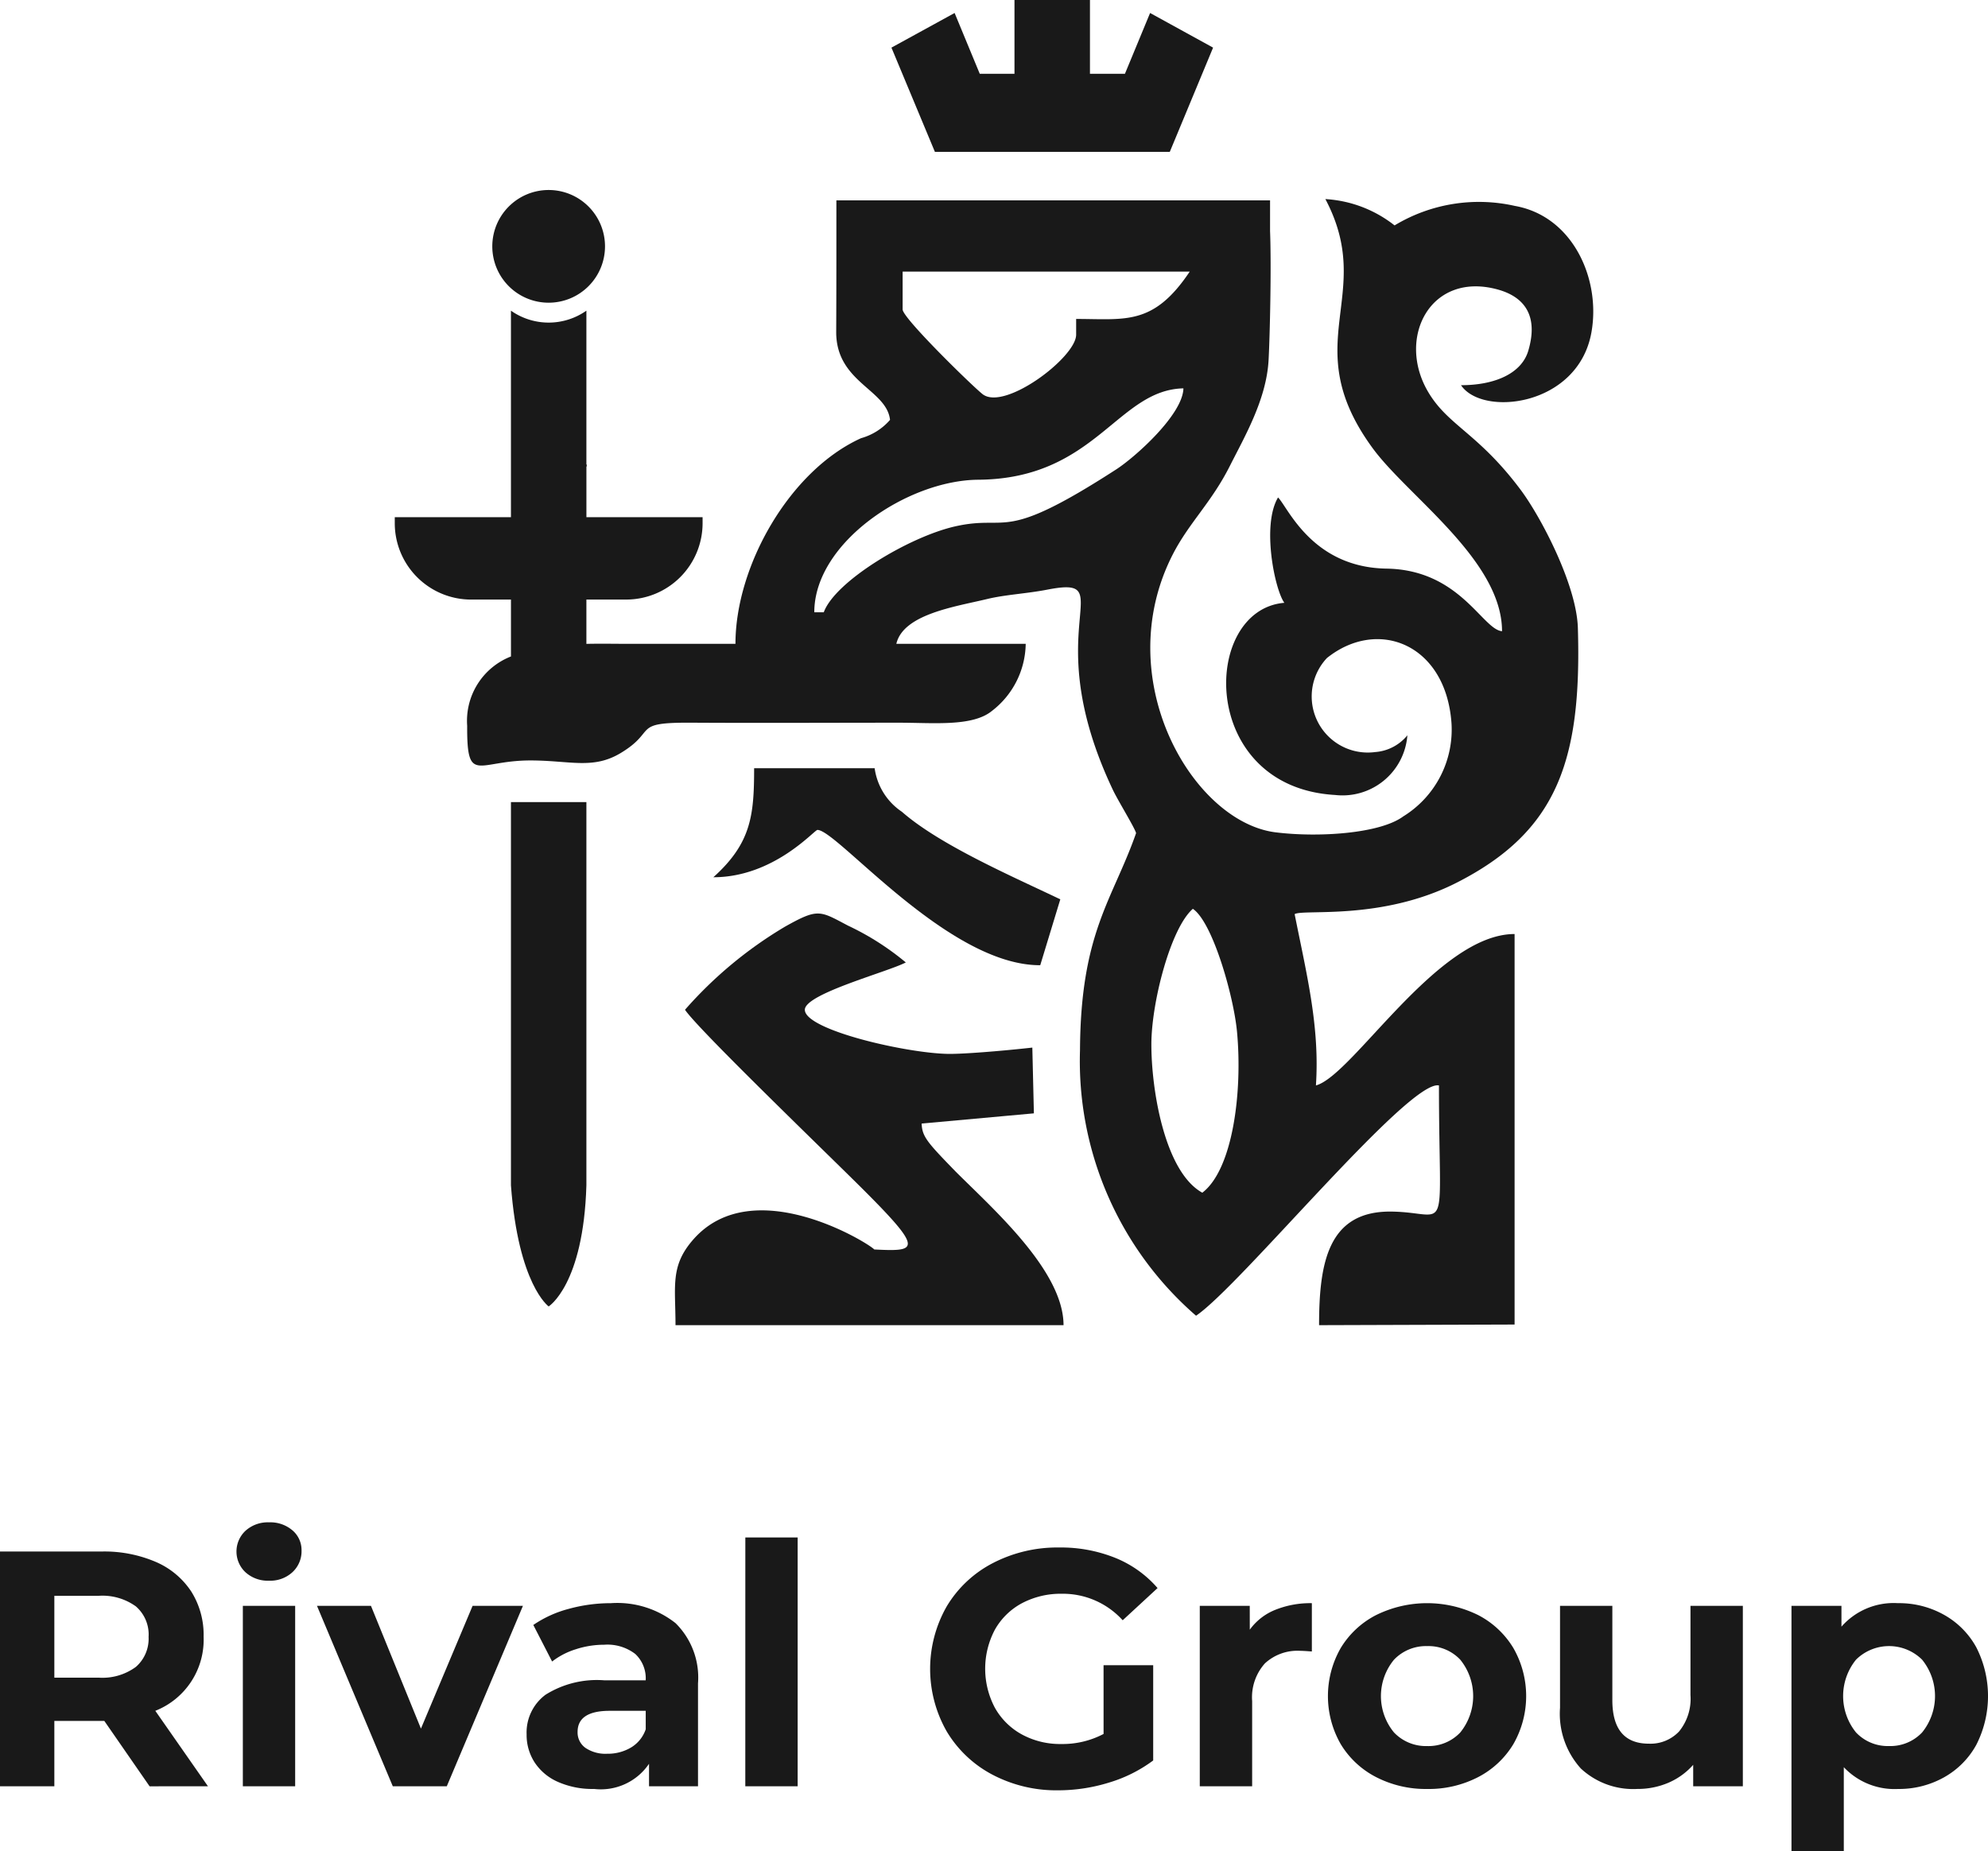
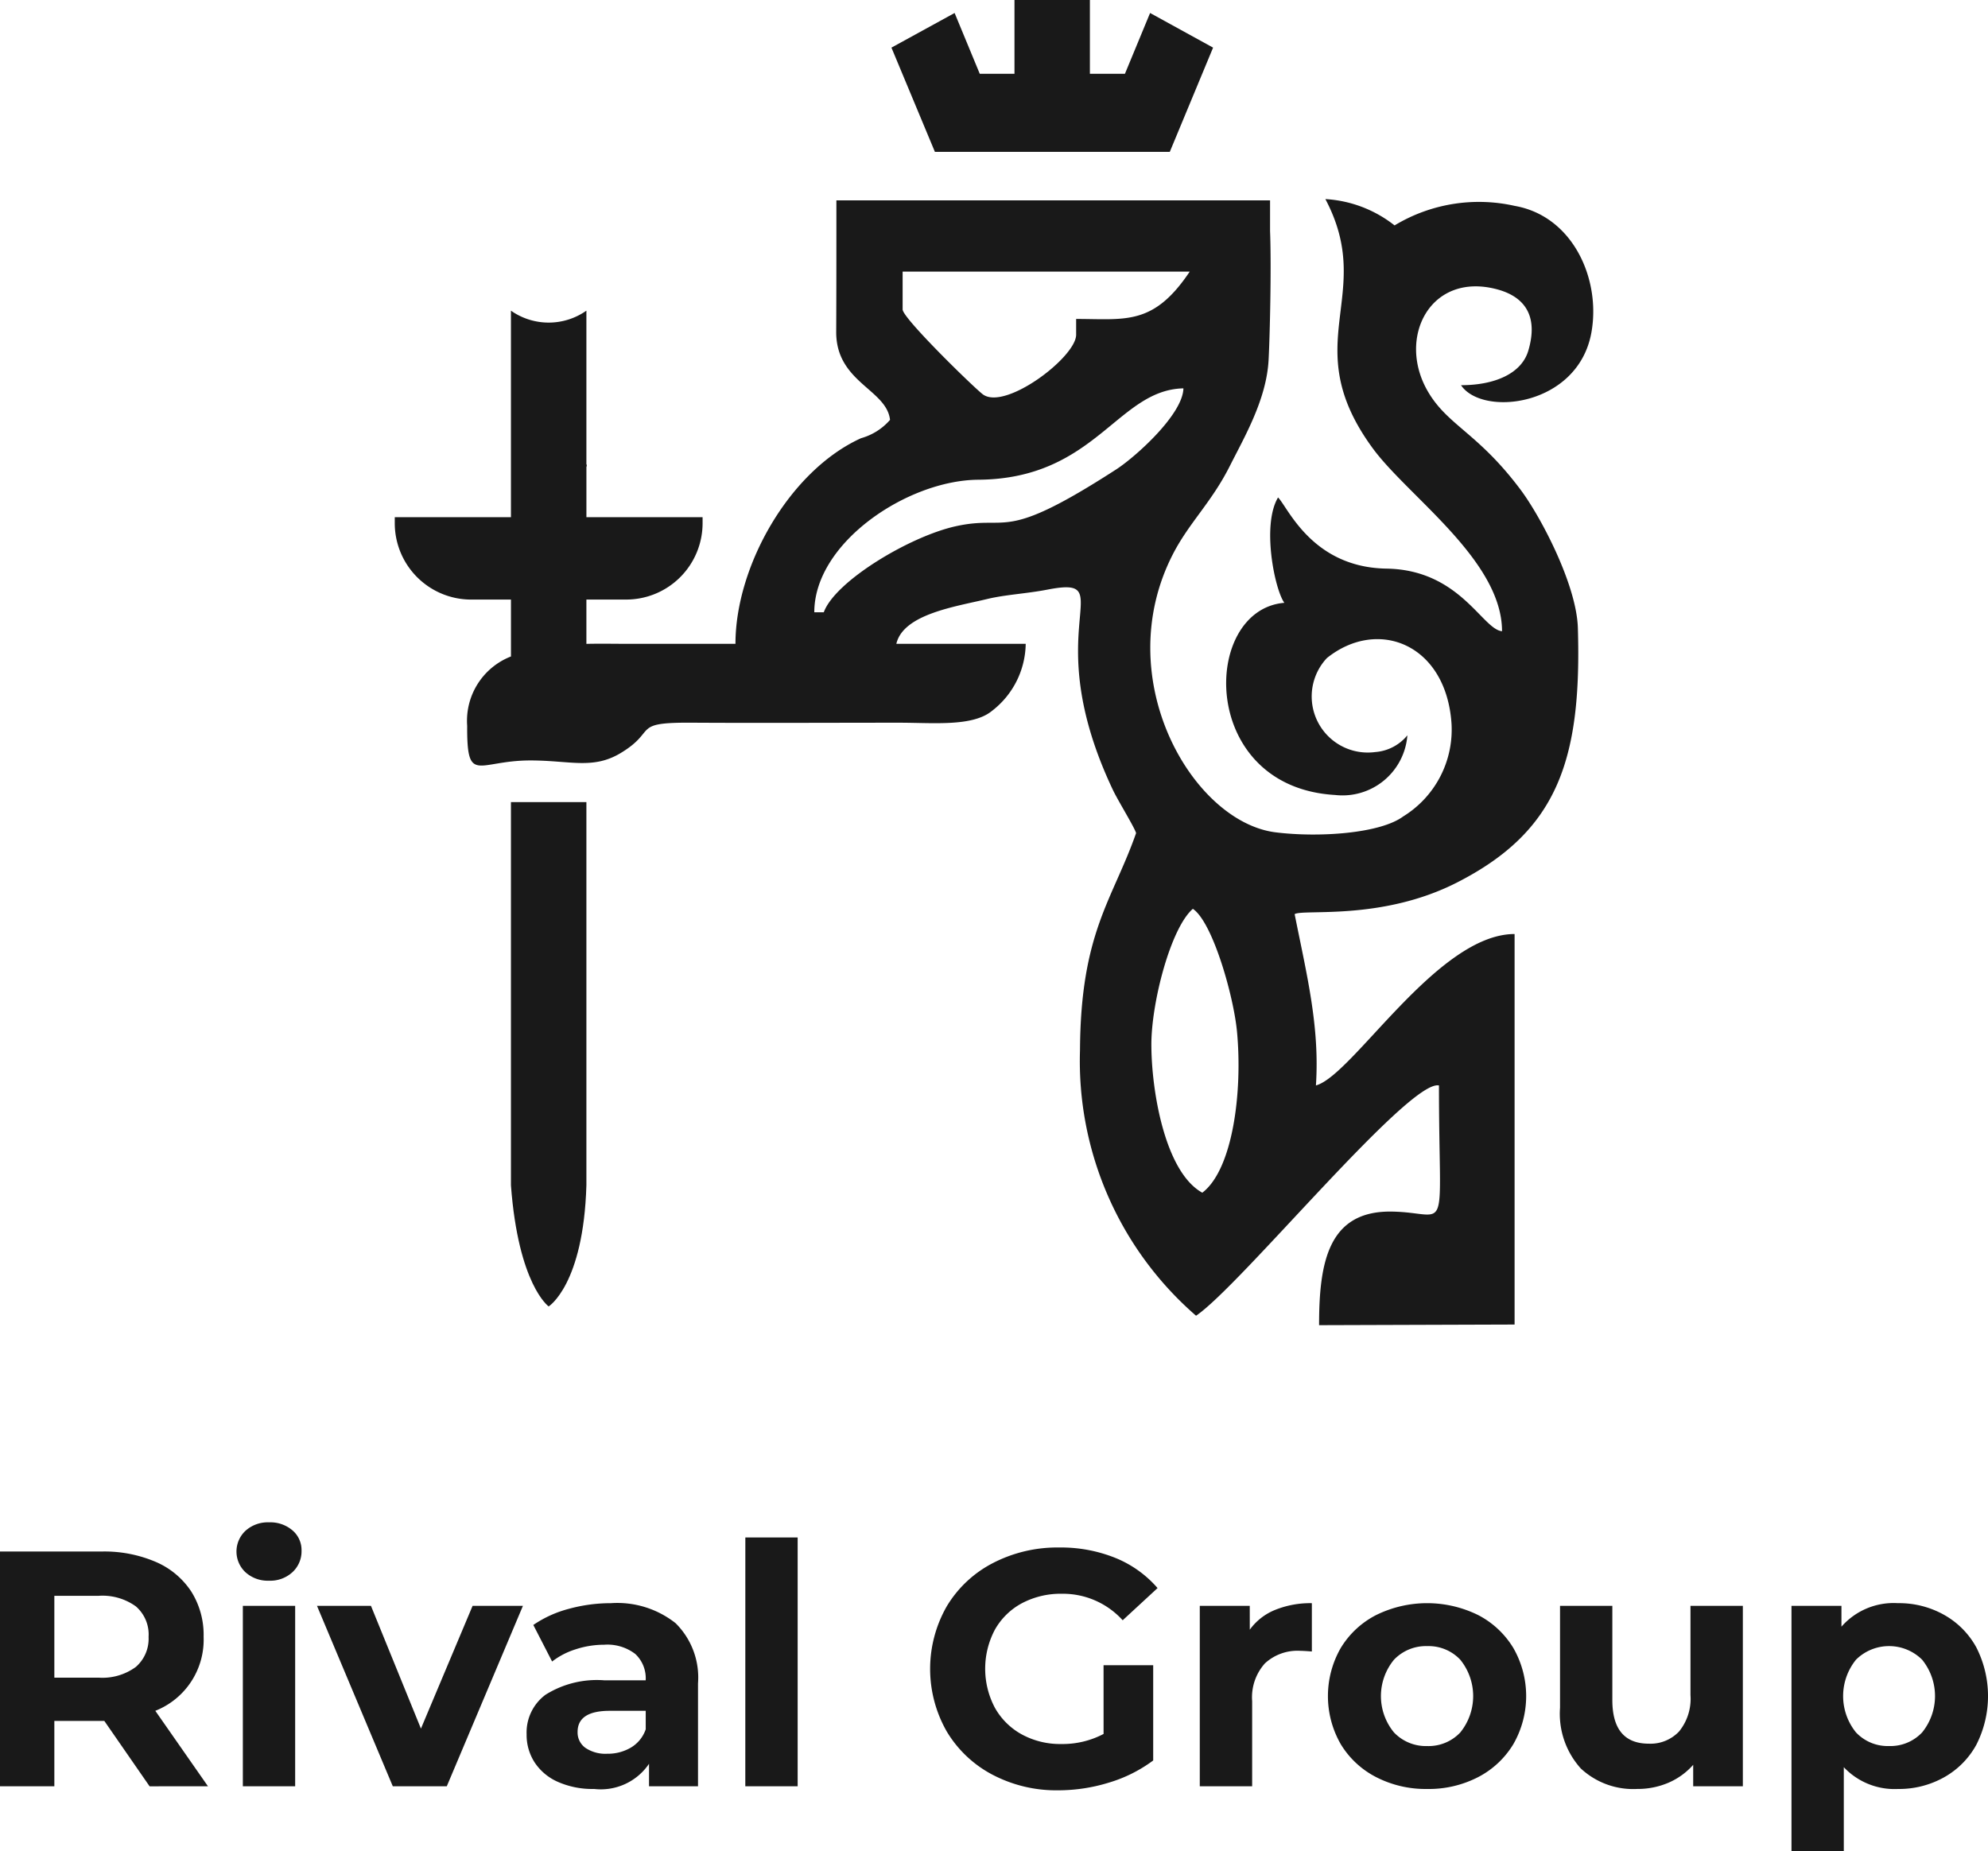
<svg xmlns="http://www.w3.org/2000/svg" id="Слой_1" data-name="Слой 1" viewBox="0 0 106.815 99.485">
  <title>Logo</title>
-   <rect x="58.56" width="0.008" height="3.964" style="fill:#191919" />
  <path d="M251.928,263.616c.401,5.356,2.027,6.505,2.027,6.505s1.869-1.166,2.027-6.505V243.019H251.928Z" transform="translate(-224.475 -199.918)" style="fill:#191919" />
-   <path d="M253.954,216.184a3.028,3.028,0,1,0-3.028-3.028A3.027,3.027,0,0,0,253.954,216.184Z" transform="translate(-224.475 -199.918)" style="fill:#191919" />
-   <path d="M275.813,262.865c-1.515-1.561-1.792-1.865-1.818-2.571l6.031-.549-.084-3.533c-1.865.206-3.675.339-4.426.339-2.195,0-7.797-1.272-7.797-2.372,0-.859,4.466-2.036,5.425-2.543a14.455,14.455,0,0,0-3.107-1.979c-1.519-.799-1.59-.951-3.388.059a22.256,22.256,0,0,0-5.369,4.463c.715,1.069,7.724,7.809,9.618,9.704,3.23,3.229,2.862,3.293.551,3.177-.27-.319-6.487-4.191-9.708-.554-1.269,1.434-.971,2.498-.971,4.623h20.849C281.619,268.198,277.788,264.845,275.813,262.865Z" transform="translate(-224.475 -199.918)" style="fill:#191919" />
  <path d="M302.975,220.617c1.147,1.711,6.274,1.143,7.002-2.811.527-2.865-.979-6.273-4.114-6.824a8.766,8.766,0,0,0-6.458,1.049,6.621,6.621,0,0,0-3.718-1.415c2.759,5.214-1.593,7.739,2.543,13.389,1.891,2.584,6.949,6.018,6.949,9.832-1.052-.087-2.253-3.286-6.177-3.363-4.034-.049-5.326-3.304-5.858-3.824-.891,1.496-.172,4.966.339,5.661-4.482.373-4.621,9.9,2.724,10.326a3.495,3.495,0,0,0,3.886-3.206,2.466,2.466,0,0,1-1.73.9,3.014,3.014,0,0,1-2.592-5.053c2.729-2.184,6.386-.762,6.692,3.493a5.478,5.478,0,0,1-2.59,5.017c-1.251.927-4.55,1.143-6.858.857-4.466-.554-8.95-8.254-5.526-14.936.869-1.697,2.072-2.781,3.059-4.739.796-1.58,1.975-3.59,2.088-5.709.069-1.285.155-4.986.079-6.929v-1.646H269.414c0,2.343.001,4.706-.01,7.06-.013,2.721,2.712,3.089,2.892,4.735a3.202,3.202,0,0,1-1.557.984c-3.84,1.742-6.748,6.866-6.748,11.051-1.865,0-3.729-.004-5.594,0-.732.002-1.562-.018-2.415.001v-2.381h2.149a4.106,4.106,0,0,0,4.094-4.093v-.333h-6.242v-2.748l.019.046-.002-.13-.018.001v-8.267a3.525,3.525,0,0,1-4.054,0v11.099h-6.242v.333a4.105,4.105,0,0,0,4.094,4.093h2.149v3.057a3.711,3.711,0,0,0-2.353,3.724c-.016,3.192.55,1.865,3.392,1.864,2.135-.002,3.364.501,4.857-.399,2.001-1.203.534-1.649,3.793-1.63,3.727.022,7.46.001,11.188.001,1.815,0,3.921.221,4.962-.631a4.626,4.626,0,0,0,1.818-3.607H272.635c.372-1.6,3.179-1.999,4.88-2.409.984-.238,2.121-.288,3.233-.504,4.045-.783-.629,2.002,3.525,10.767.27.57,1.163,2.014,1.244,2.316-1.261,3.598-2.982,5.323-3.014,11.671a18.123,18.123,0,0,0,6.235,14.263c2.365-1.585,11.445-12.714,13.052-12.374,0,8.485.655,6.822-2.548,6.778-3.408-.047-3.893,2.749-3.893,6.104l10.505-.034v-20.985c-4.154,0-8.701,7.609-10.674,8.136.208-3.171-.494-5.943-1.144-9.204.458-.289,4.659.371,8.718-1.697,5.402-2.752,6.712-6.576,6.5-13.681-.07-2.328-1.994-5.981-3.079-7.43-2.316-3.095-3.94-3.448-5.01-5.331-1.63-2.869.175-6.388,3.743-5.438,1.508.401,2.232,1.449,1.681,3.304C306.223,219.996,304.781,220.617,302.975,220.617Zm-30.002-6.103h15.425c-1.952,2.917-3.449,2.543-6.102,2.543v.847c0,1.216-3.862,4.128-5.035,3.188-.582-.465-4.288-4.085-4.288-4.544ZM284.449,225.142c-6.21,4.013-5.705,2.403-8.638,3.058-2.473.553-6.471,2.952-7.075,4.621h-.509c0-3.753,5.019-7.097,8.81-7.124,6.297-.045,7.468-4.832,11.023-4.91C288.028,222.199,285.469,224.482,284.449,225.142Zm4.627,38.868c-2.012-1.113-2.738-5.49-2.738-7.966,0-2.262,1.037-6.253,2.229-7.289,1.066.714,2.196,4.7,2.373,6.61C291.243,258.618,290.709,262.763,289.076,264.009Z" transform="translate(-224.475 -199.918)" style="fill:#191919" />
-   <path d="M280.367,251.785l1.078-3.54c-2.511-1.204-6.456-2.904-8.512-4.706a3.365,3.365,0,0,1-1.463-2.34h-6.476c0,2.547-.161,4.03-2.19,5.859,3.256,0,5.423-2.543,5.593-2.543C269.462,244.517,275.42,251.806,280.367,251.785Z" transform="translate(-224.475 -199.918)" style="fill:#191919" />
  <polygon points="65.179 2.559 62.853 8.16 50.232 8.16 47.897 2.559 51.291 0.698 52.642 3.964 54.508 3.964 54.508 0 58.56 0 58.56 3.964 58.568 3.964 60.443 3.964 61.794 0.698 65.179 2.559" style="fill:#191919;fill-rule:evenodd" />
  <path d="M325.974,293.744a2.342,2.342,0,0,0,1.775-.73,3.102,3.102,0,0,0,0-3.911,2.523,2.523,0,0,0-3.55,0,3.105,3.105,0,0,0,0,3.911,2.344,2.344,0,0,0,1.776.73m.486-7.678a4.939,4.939,0,0,1,2.46.623,4.454,4.454,0,0,1,1.739,1.748,5.768,5.768,0,0,1,0,5.245,4.459,4.459,0,0,1-1.739,1.747,4.938,4.938,0,0,1-2.46.622,3.746,3.746,0,0,1-2.919-1.171v4.523h-2.811v-13.192h2.685v1.118a3.73,3.73,0,0,1,3.046-1.262m-8.344.144V295.906h-2.668V294.753a3.741,3.741,0,0,1-1.333.964,4.202,4.202,0,0,1-1.677.333,4.126,4.126,0,0,1-3.027-1.099,4.385,4.385,0,0,1-1.118-3.262v-5.478h2.811v5.064q0,2.343,1.964,2.342a2.11,2.11,0,0,0,1.622-.657,2.776,2.776,0,0,0,.612-1.955v-4.794Zm-16.959,7.534a2.344,2.344,0,0,0,1.776-.73,3.105,3.105,0,0,0,0-3.911,2.344,2.344,0,0,0-1.776-.73,2.371,2.371,0,0,0-1.784.73,3.072,3.072,0,0,0,0,3.911,2.371,2.371,0,0,0,1.784.73m0,2.306a5.818,5.818,0,0,1-2.748-.639,4.755,4.755,0,0,1-1.902-1.776,5.194,5.194,0,0,1,0-5.154,4.753,4.753,0,0,1,1.902-1.775,6.198,6.198,0,0,1,5.487,0,4.766,4.766,0,0,1,1.893,1.775,5.194,5.194,0,0,1,0,5.154,4.768,4.768,0,0,1-1.893,1.776,5.764,5.764,0,0,1-2.739.639m-9.533-8.56a3.119,3.119,0,0,1,1.361-1.063,5.056,5.056,0,0,1,1.974-.361v2.596c-.313-.025-.523-.036-.631-.036a2.574,2.574,0,0,0-1.892.676,2.729,2.729,0,0,0-.685,2.027V295.906H288.939v-9.695h2.685Zm-7.857,1.91h2.667v5.118a7.626,7.626,0,0,1-2.379,1.19,9.247,9.247,0,0,1-2.722.414,7.376,7.376,0,0,1-3.532-.838,6.243,6.243,0,0,1-2.46-2.325,6.777,6.777,0,0,1,0-6.722,6.211,6.211,0,0,1,2.478-2.325,7.525,7.525,0,0,1,3.569-.838,7.813,7.813,0,0,1,3.01.558,5.96,5.96,0,0,1,2.271,1.622l-1.874,1.73a4.335,4.335,0,0,0-3.262-1.424,4.456,4.456,0,0,0-2.145.505,3.63,3.63,0,0,0-1.459,1.424,4.48,4.48,0,0,0,0,4.199,3.691,3.691,0,0,0,1.451,1.433,4.297,4.297,0,0,0,2.117.513,4.727,4.727,0,0,0,2.271-.541Zm-19.247-6.866h2.811V295.906H264.52Zm-7.425,11.623a2.44,2.44,0,0,0,1.279-.333,1.827,1.827,0,0,0,.794-.982V291.851H257.239q-1.731,0-1.73,1.136a1.013,1.013,0,0,0,.423.856,1.917,1.917,0,0,0,1.163.315m.216-8.092a5.048,5.048,0,0,1,3.46,1.073,4.104,4.104,0,0,1,1.208,3.234v5.533h-2.632v-1.208a3.131,3.131,0,0,1-2.955,1.352,4.58,4.58,0,0,1-1.938-.379,2.876,2.876,0,0,1-1.252-1.045,2.712,2.712,0,0,1-.432-1.513,2.526,2.526,0,0,1,1.018-2.127,5.193,5.193,0,0,1,3.145-.775h2.235a1.79,1.79,0,0,0-.559-1.414,2.458,2.458,0,0,0-1.675-.497,4.905,4.905,0,0,0-1.524.244,4.016,4.016,0,0,0-1.27.658L253.13,287.238a6.107,6.107,0,0,1,1.901-.865,8.514,8.514,0,0,1,2.28-.306m-4.739.144-4.091,9.695h-2.901l-4.073-9.695H244.407l2.685,6.596,2.775-6.596Zm-13.643-1.352a1.784,1.784,0,0,1-1.261-.45,1.525,1.525,0,0,1,0-2.235,1.785,1.785,0,0,1,1.261-.451,1.828,1.828,0,0,1,1.261.432,1.387,1.387,0,0,1,.487,1.082,1.529,1.529,0,0,1-.487,1.163,1.76,1.76,0,0,1-1.261.459m-1.406,1.352h2.811V295.906h-2.811Zm-5.064,1.658a1.999,1.999,0,0,0-.684-1.63,3.069,3.069,0,0,0-2-.568H227.395v4.398H229.774a3.033,3.033,0,0,0,2-.577,2.004,2.004,0,0,0,.684-1.622m.055,8.038-2.433-3.514H227.395V295.906h-2.92V283.291H229.936a7.012,7.012,0,0,1,2.911.559,4.321,4.321,0,0,1,1.901,1.585,4.369,4.369,0,0,1,.667,2.433,4.107,4.107,0,0,1-2.595,3.983l2.829,4.055Z" transform="translate(-224.475 -199.918)" style="fill:#191919" />
</svg>